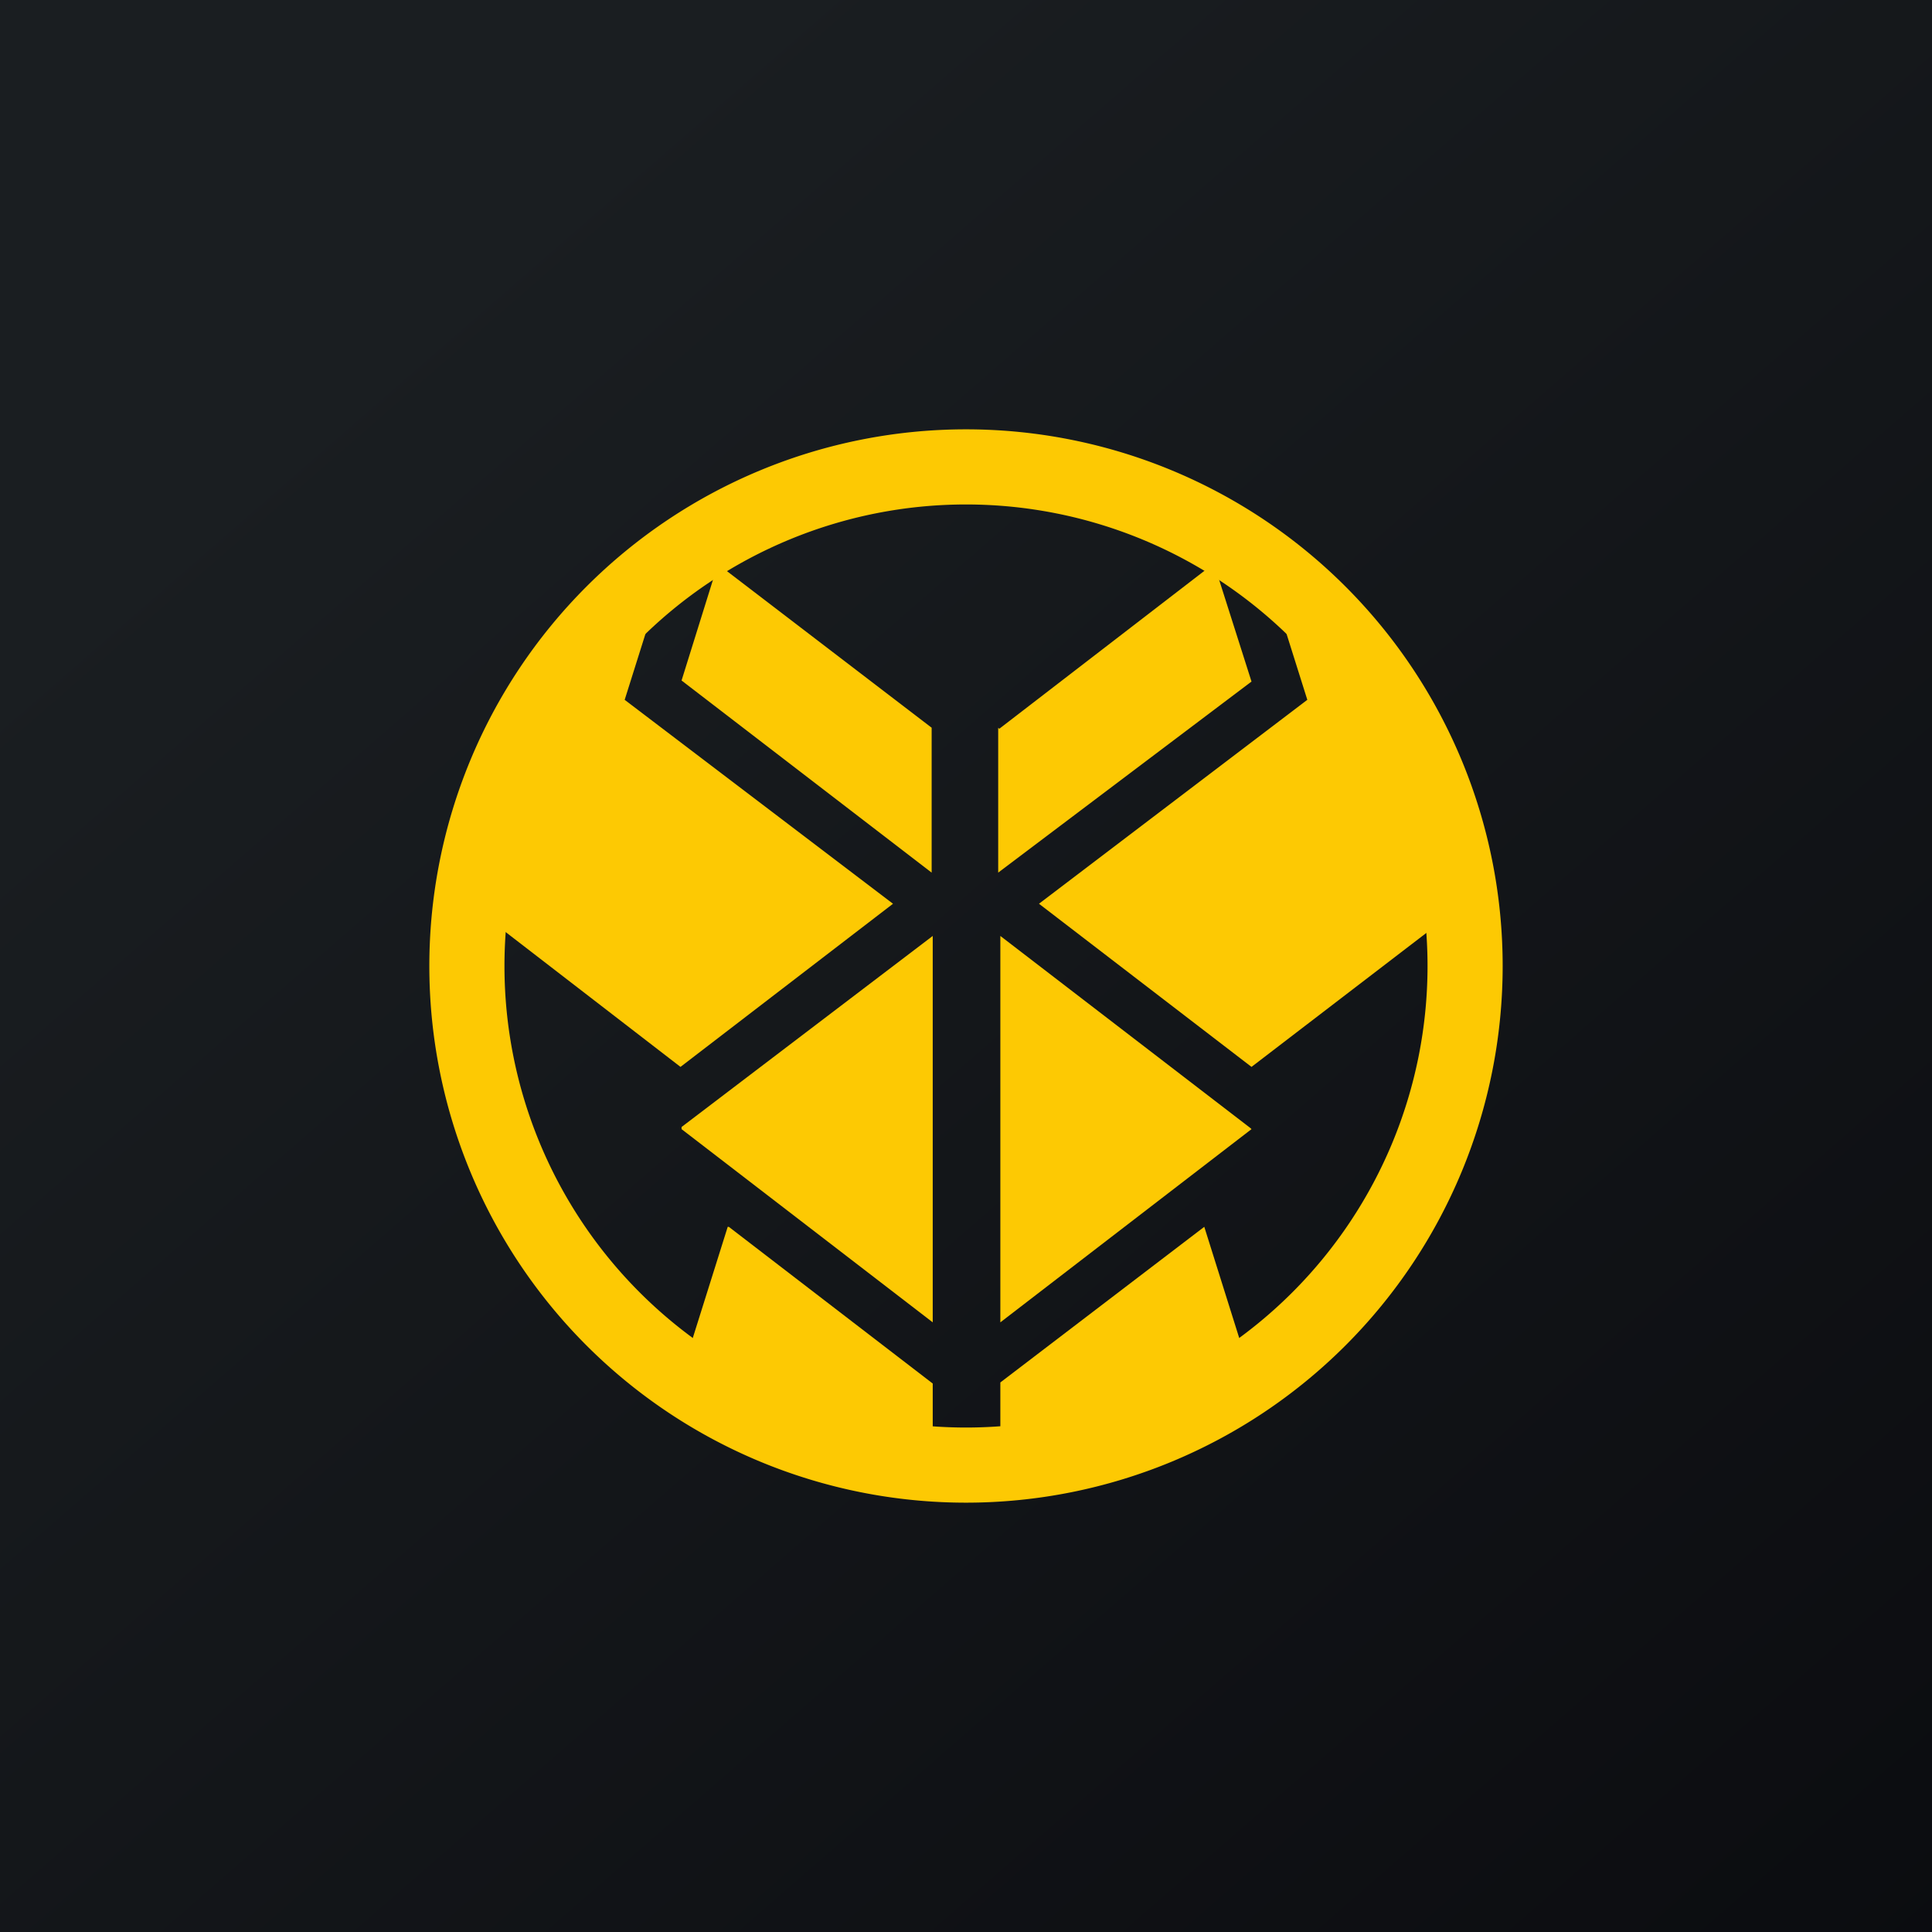
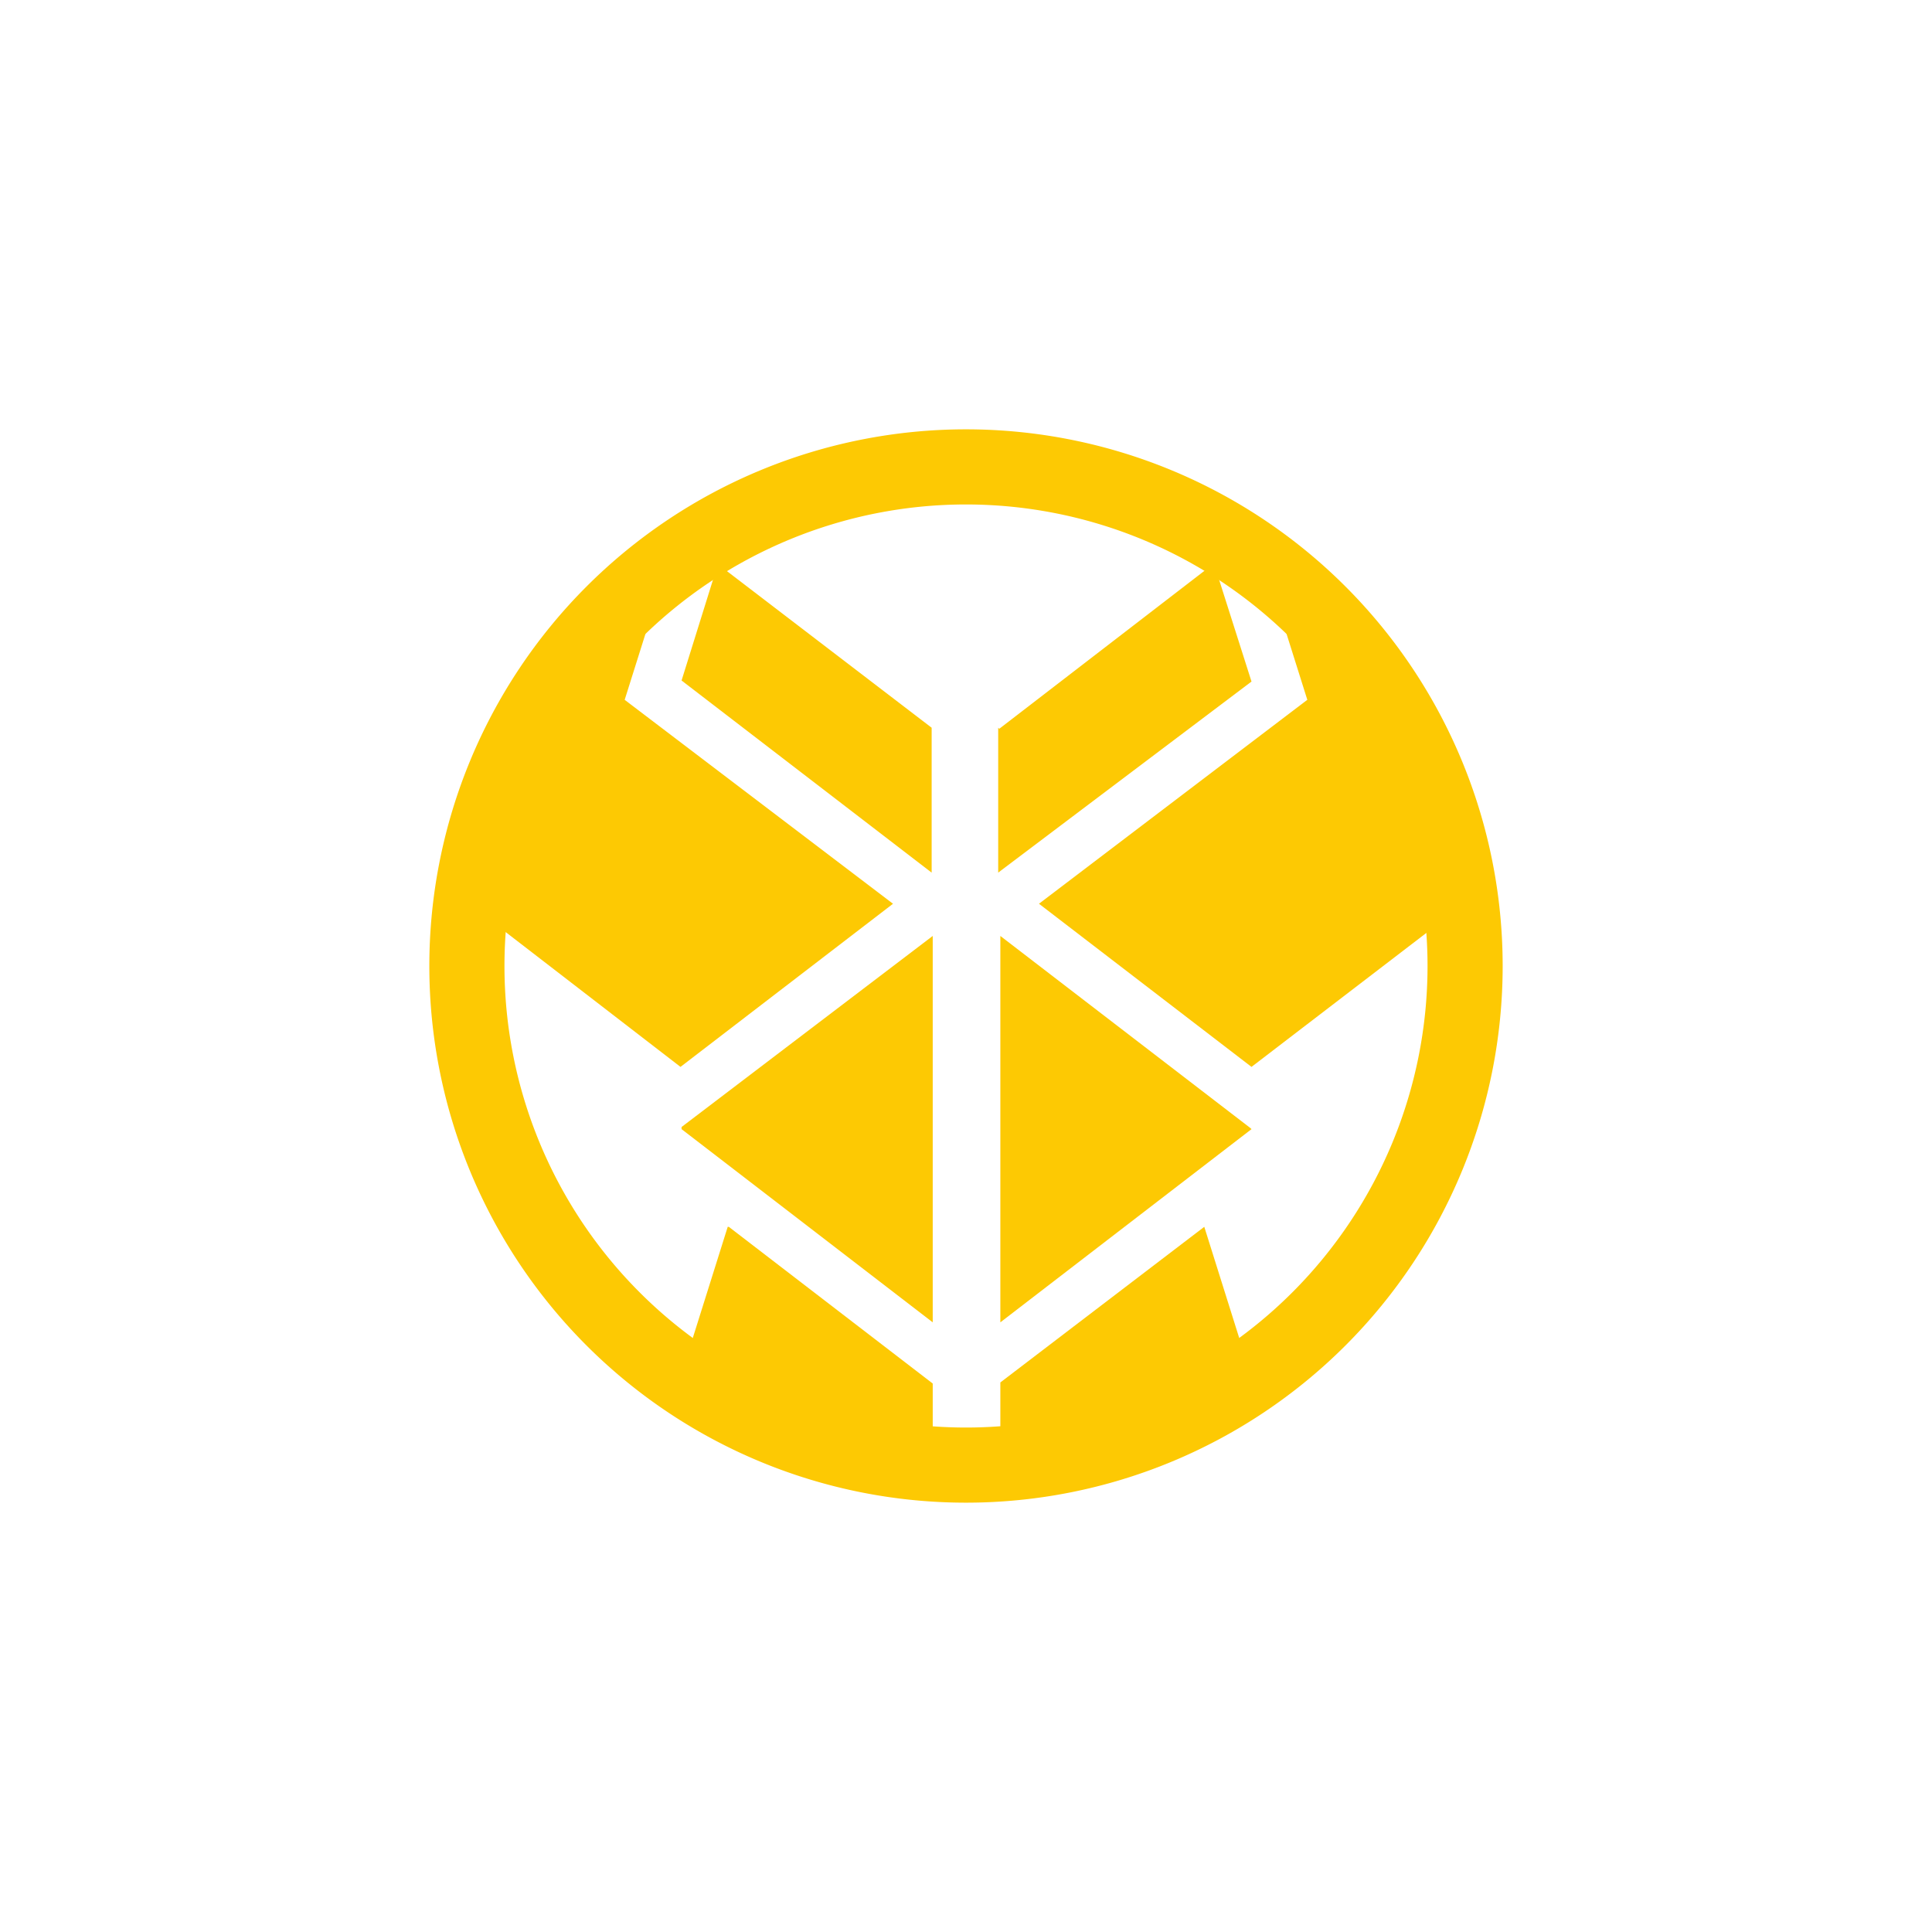
<svg xmlns="http://www.w3.org/2000/svg" width="18" height="18" viewBox="0 0 18 18">
-   <path fill="url(#ac0ugh03m)" d="M0 0h18v18H0z" />
  <path fill-rule="evenodd" d="M9 13.3a4.3 4.3 0 1 0 0-8.6 4.3 4.3 0 0 0 0 8.6Zm0 .7A5 5 0 1 0 9 4a5 5 0 0 0 0 10Z" fill="#FDC903" />
  <path d="M11.86 5.25a4.7 4.7 0 0 1 1.81 3.15l-2.01 1.54-1.98-1.52 2.5-1.9-.4-1.27h.08ZM4.33 8.39a4.7 4.7 0 0 1 1.81-3.14h.08l-.4 1.27 2.5 1.9-1.98 1.52-2.01-1.55Zm4.98 5.3a4.68 4.68 0 0 0 1.98-.57l.37-.29-.44-1.4-1.9 1.45v.82Zm-.62 0v-.8l-1.9-1.46h-.01l-.44 1.4.37.28c.6.33 1.26.54 1.98.59Zm.62-6.9 2-1.54.35 1.1L9.3 8.13V6.78Zm2.34 3.72L9.32 8.72v3.6l2.34-1.8-.01-.01ZM6.68 5.25l2 1.53v1.35L6.35 6.34l.34-1.09Zm-.33 5.26v.01l2.34 1.8v-3.6L6.35 10.5Z" fill="#FDC903" />
  <defs>
    <linearGradient id="ac0ugh03m" x1="3.35" y1="3.12" x2="21.9" y2="24.43" gradientUnits="userSpaceOnUse">
      <stop stop-color="#1A1E21" />
      <stop offset="1" stop-color="#06060A" />
    </linearGradient>
  </defs>
</svg>